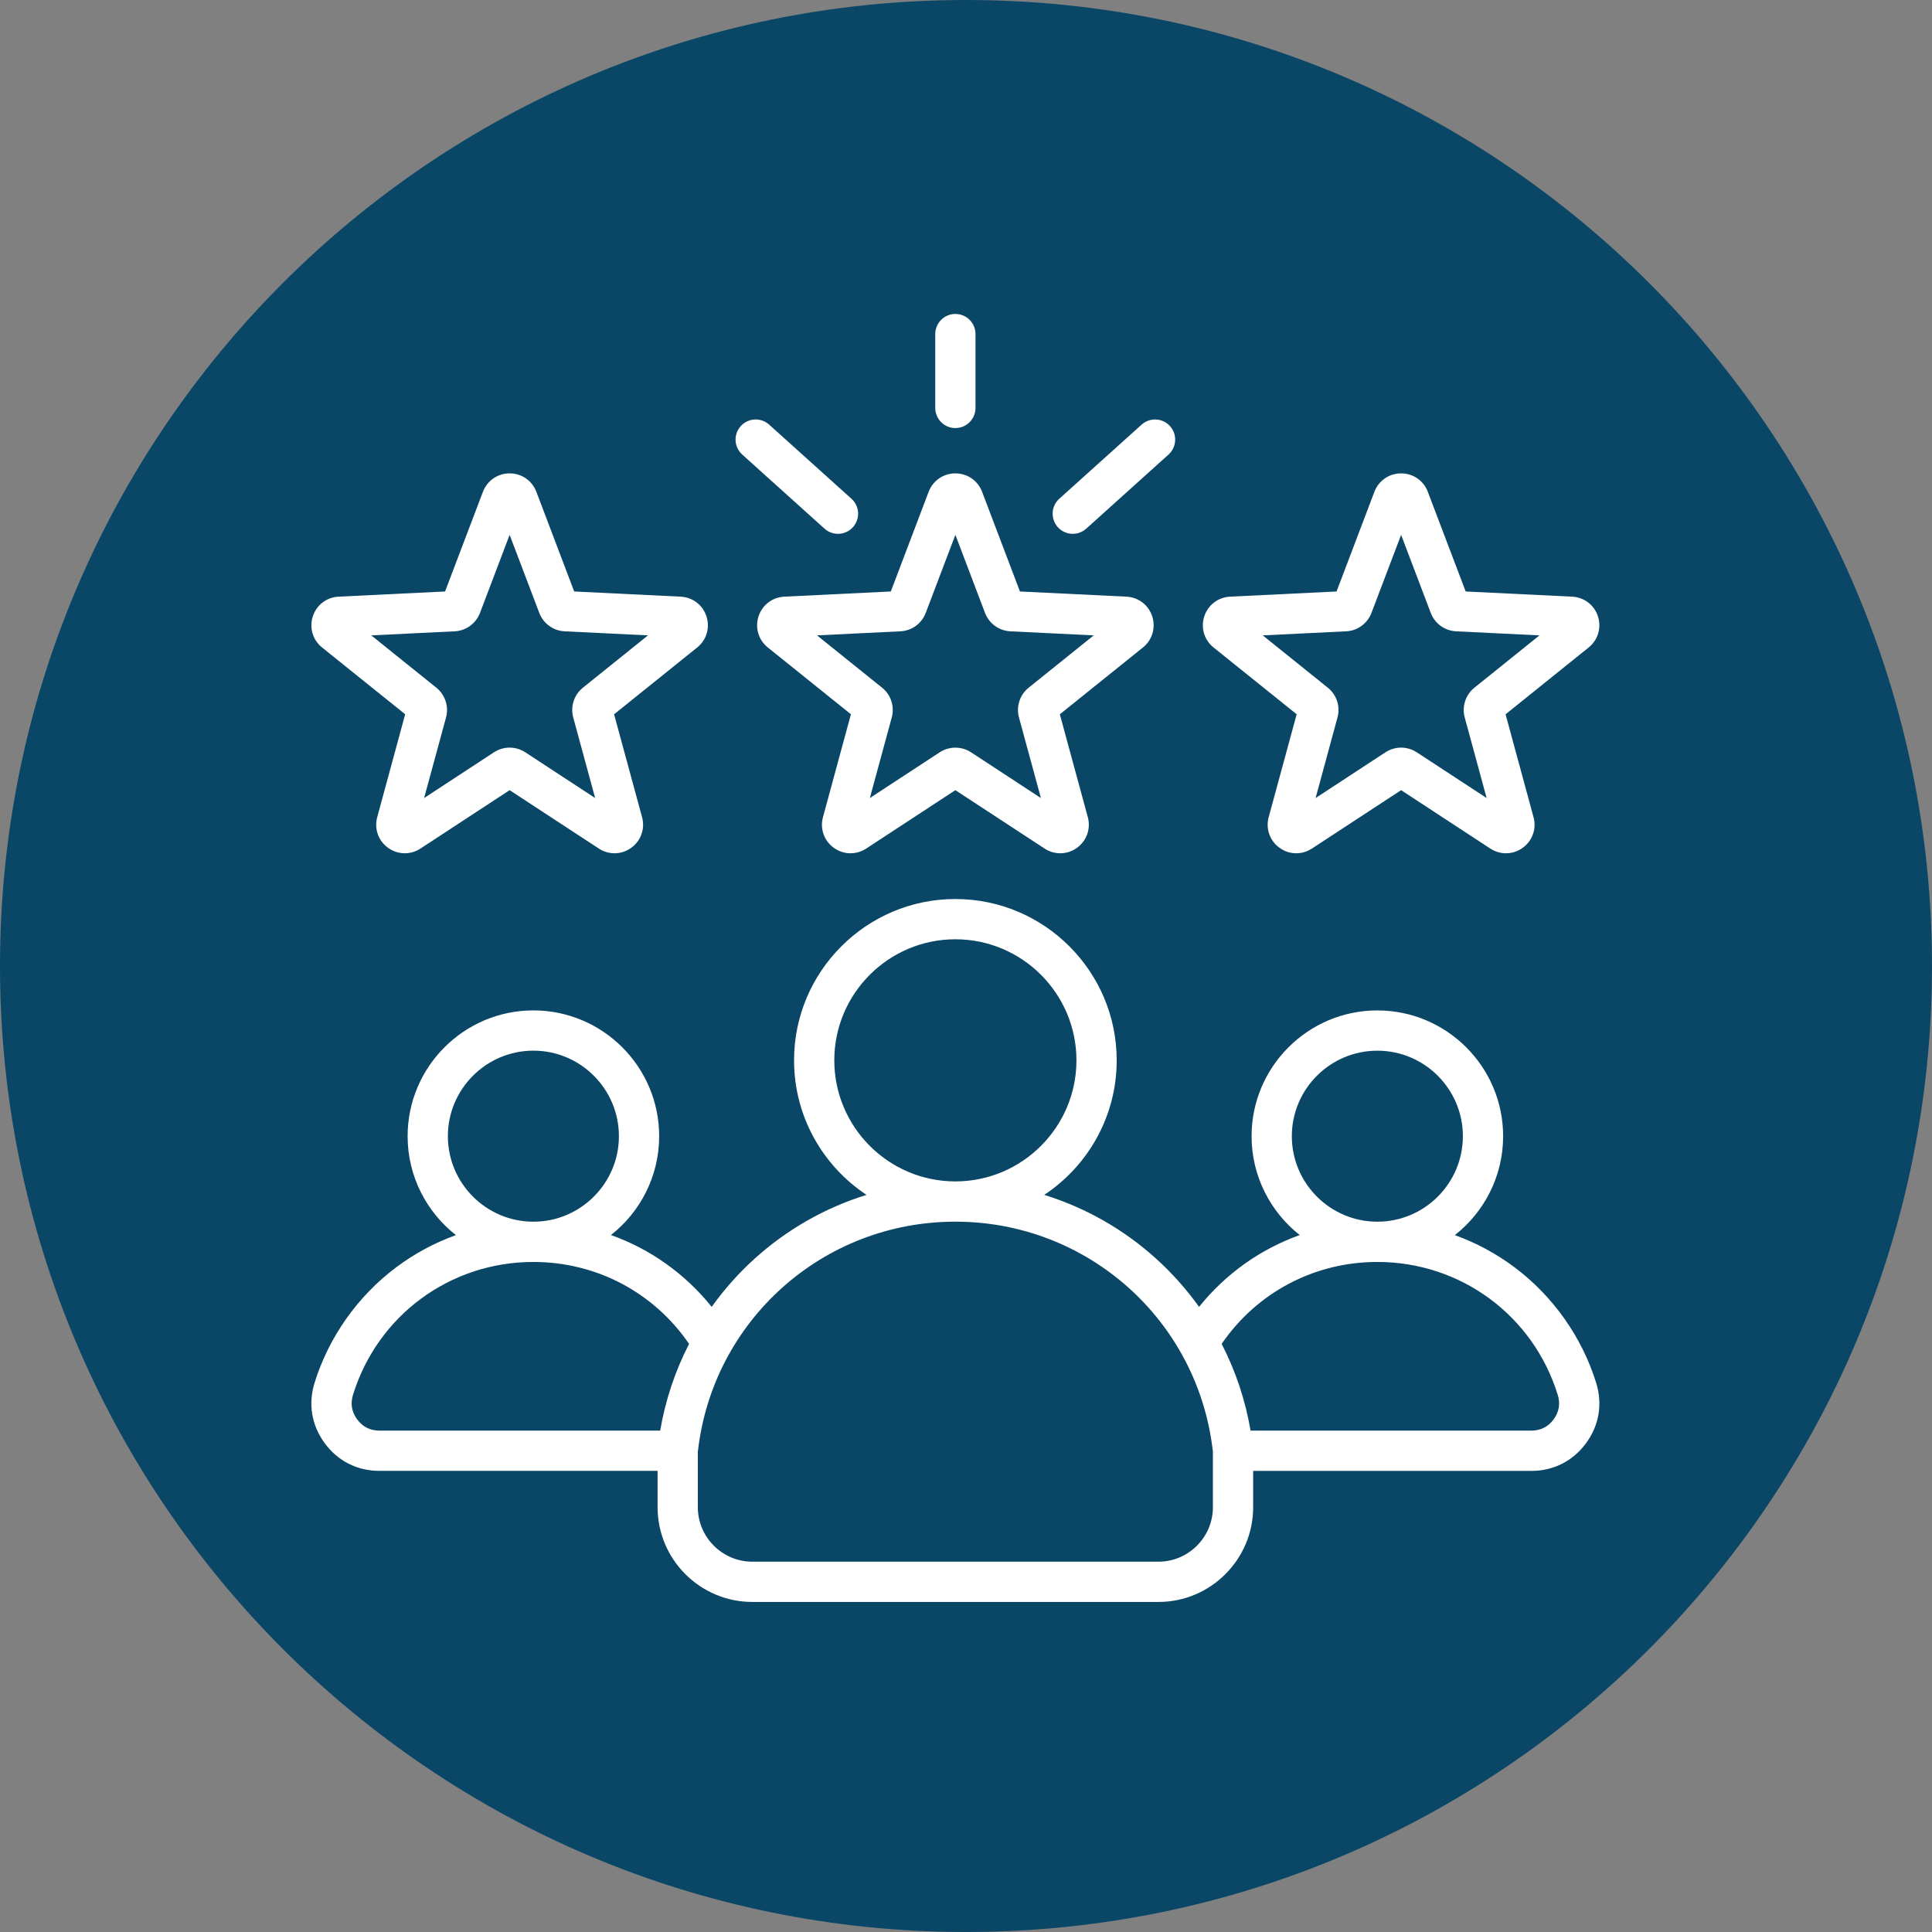
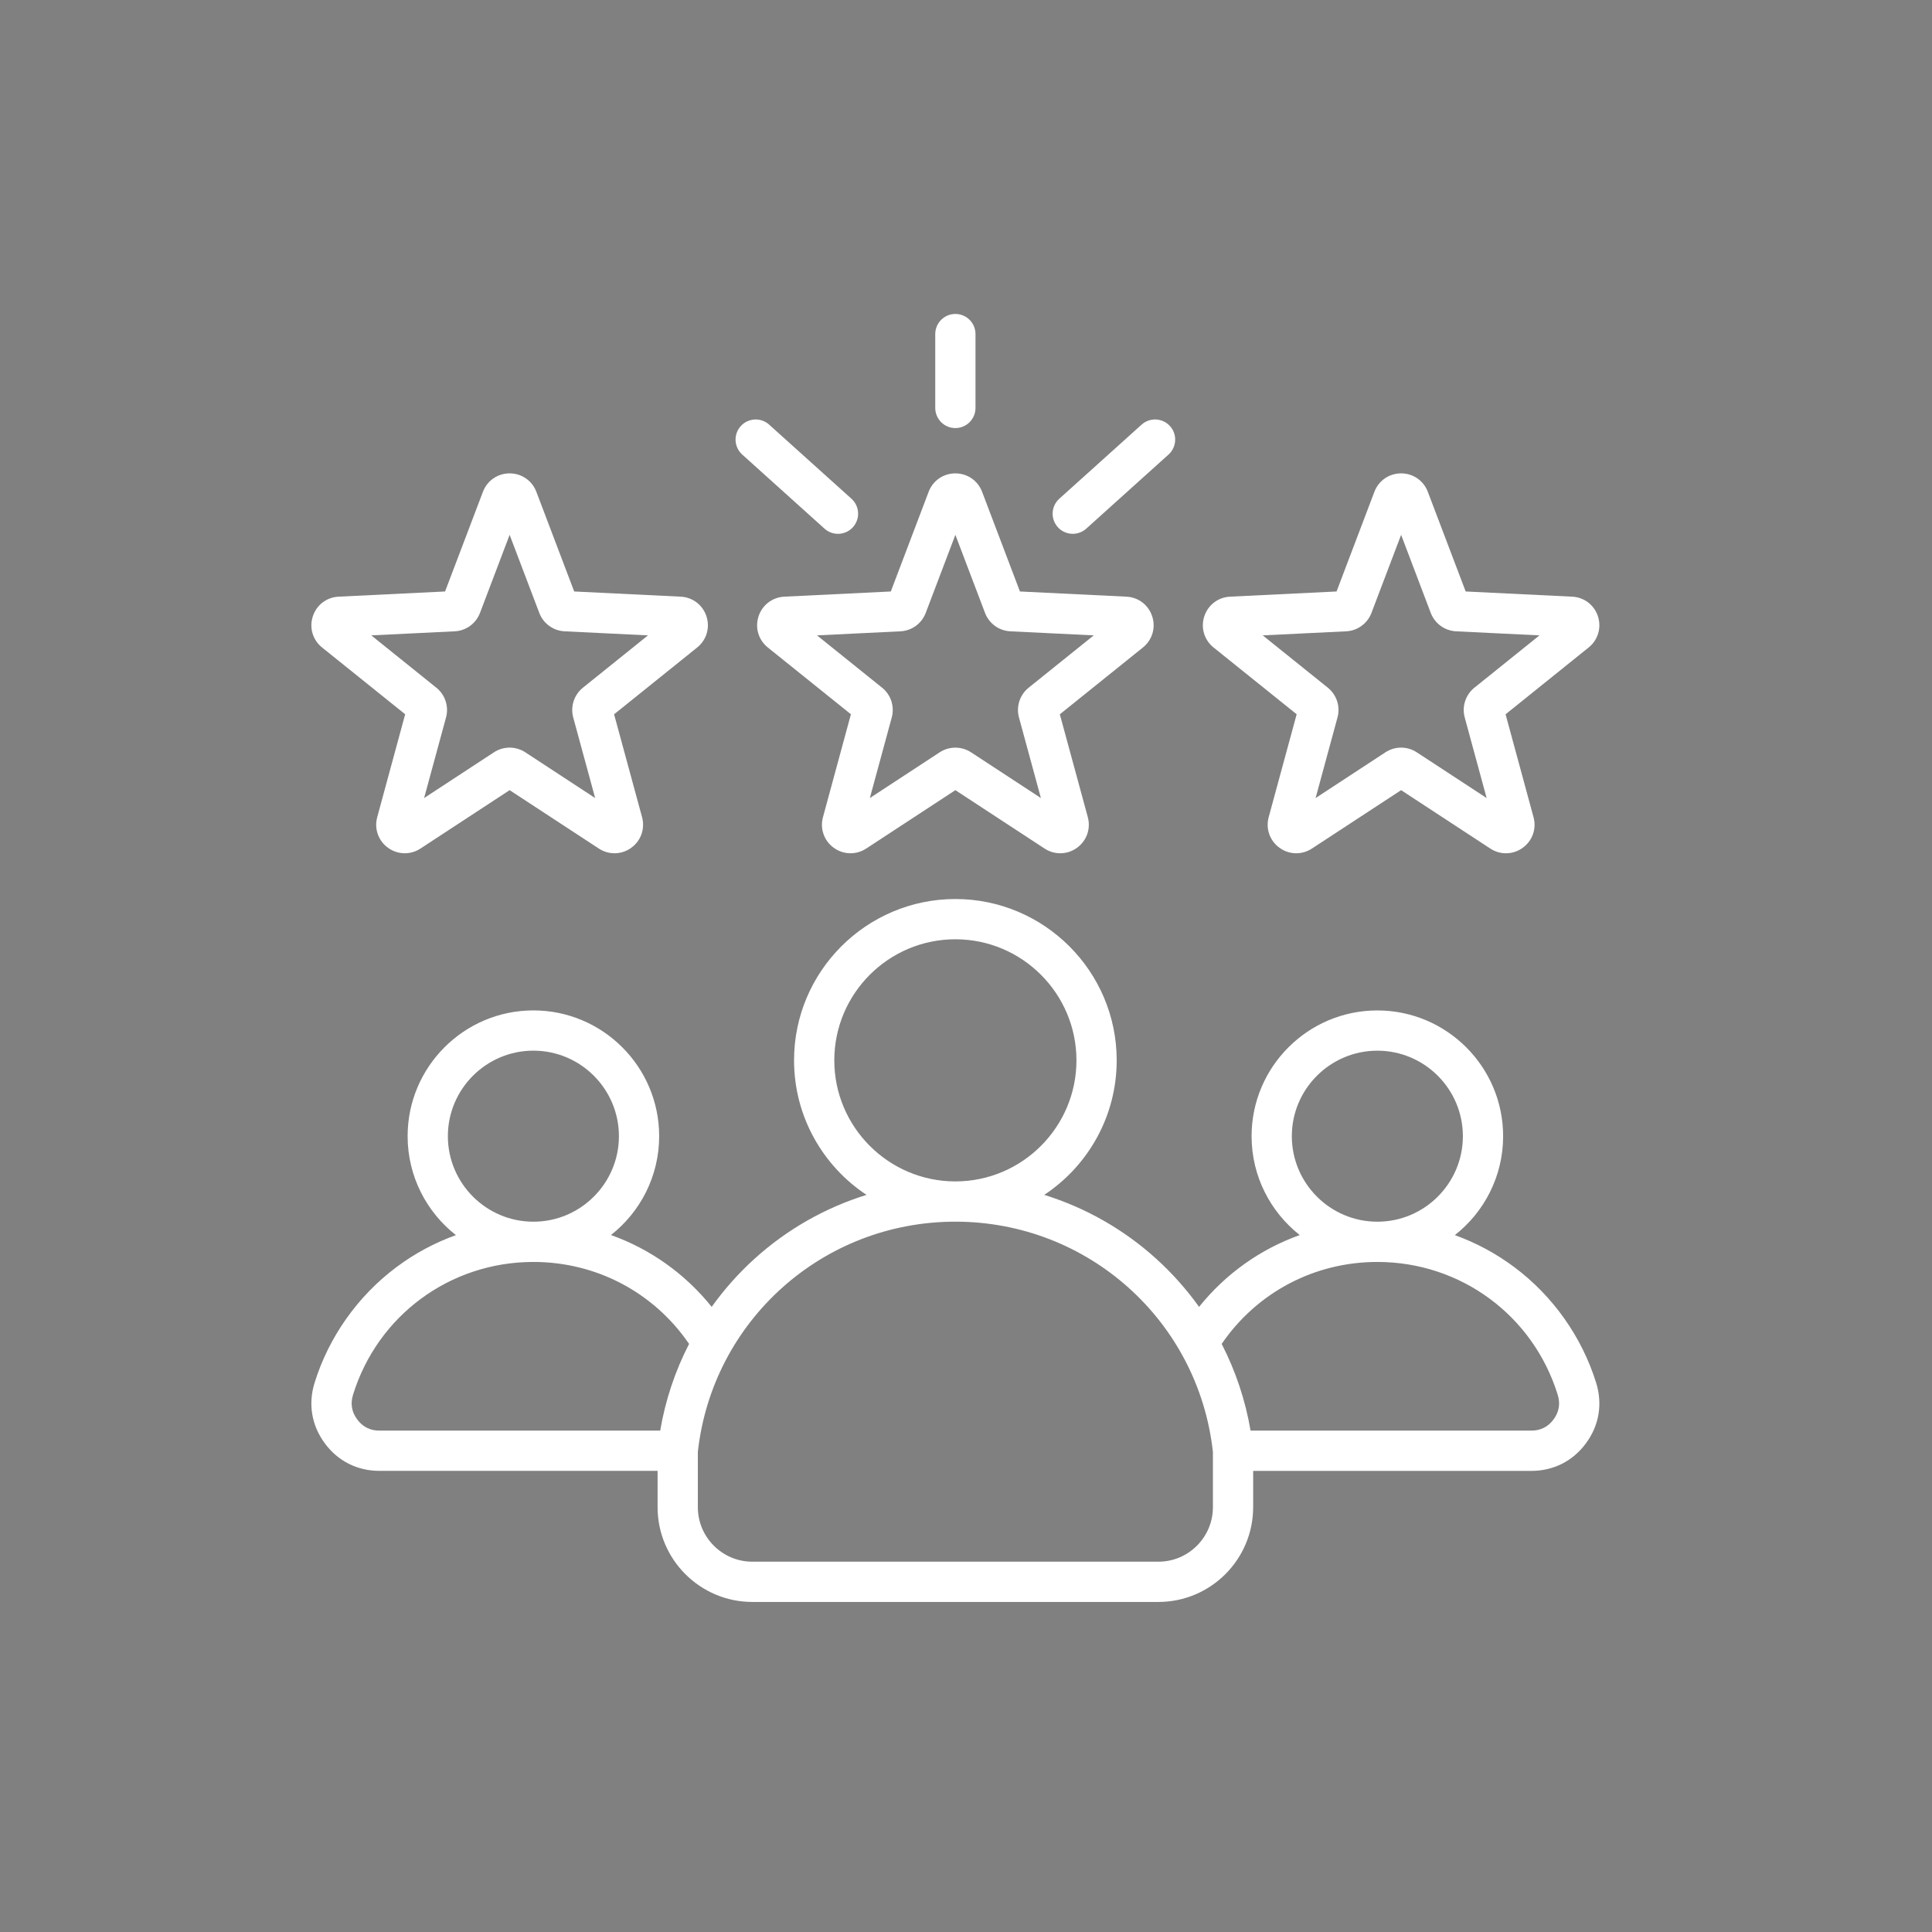
<svg xmlns="http://www.w3.org/2000/svg" width="60" height="60" viewBox="0 0 60 60" fill="none">
  <rect x="0" y="0" width="60" height="60" fill="#808080" stroke="none" />
-   <path d="M30 60C46.569 60 60 46.569 60 30C60 13.431 46.569 0 30 0C13.431 0 0 13.431 0 30C0 46.569 13.431 60 30 60Z" fill="#0A4767" />
  <path d="M23.557 19.142C23.442 19.496 23.555 19.875 23.845 20.108L26.426 22.182L25.558 25.378C25.46 25.736 25.591 26.11 25.892 26.328C26.193 26.547 26.589 26.556 26.9 26.353L29.67 24.539L32.441 26.353C32.585 26.448 32.754 26.499 32.927 26.499C33.114 26.499 33.297 26.439 33.448 26.328C33.749 26.11 33.88 25.736 33.783 25.378L32.914 22.183L35.495 20.108C35.785 19.875 35.898 19.496 35.783 19.142C35.668 18.788 35.354 18.548 34.982 18.53L31.675 18.369L30.5 15.273C30.368 14.926 30.042 14.701 29.67 14.701C29.298 14.701 28.972 14.926 28.84 15.273L27.665 18.369L24.358 18.53C23.987 18.548 23.672 18.788 23.557 19.142ZM27.963 19.606C28.136 19.598 28.302 19.539 28.442 19.438C28.581 19.336 28.688 19.196 28.749 19.035L29.67 16.61L30.591 19.035C30.652 19.196 30.759 19.336 30.899 19.438C31.038 19.539 31.204 19.597 31.377 19.606L33.967 19.732L31.946 21.357C31.811 21.465 31.711 21.61 31.658 21.774C31.604 21.939 31.6 22.115 31.645 22.281L32.326 24.784L30.156 23.363C30.011 23.269 29.842 23.219 29.67 23.219C29.497 23.219 29.328 23.269 29.184 23.363L27.014 24.784L27.694 22.282C27.74 22.115 27.735 21.939 27.682 21.774C27.629 21.61 27.529 21.465 27.394 21.357L25.373 19.732L27.963 19.606ZM29.045 12.669V10.375C29.045 10.209 29.111 10.05 29.228 9.933C29.345 9.816 29.504 9.75 29.67 9.75C29.836 9.75 29.995 9.816 30.112 9.933C30.229 10.05 30.295 10.209 30.295 10.375V12.669C30.295 12.834 30.229 12.993 30.112 13.111C29.995 13.228 29.836 13.294 29.67 13.294C29.504 13.294 29.345 13.228 29.228 13.111C29.111 12.993 29.045 12.834 29.045 12.669ZM32.851 16.372C32.74 16.248 32.683 16.086 32.691 15.921C32.7 15.755 32.774 15.6 32.897 15.489L35.453 13.188C35.514 13.133 35.585 13.09 35.663 13.063C35.74 13.035 35.822 13.024 35.904 13.028C35.986 13.032 36.066 13.053 36.14 13.088C36.215 13.123 36.281 13.173 36.336 13.234C36.391 13.295 36.433 13.366 36.461 13.443C36.488 13.521 36.5 13.603 36.495 13.685C36.491 13.767 36.471 13.847 36.435 13.921C36.4 13.995 36.351 14.062 36.29 14.116L33.734 16.418C33.619 16.521 33.47 16.578 33.316 16.578C33.228 16.578 33.141 16.56 33.061 16.524C32.981 16.489 32.91 16.437 32.851 16.372ZM23.004 13.234C23.059 13.173 23.125 13.123 23.2 13.088C23.274 13.053 23.354 13.032 23.436 13.028C23.518 13.024 23.6 13.035 23.677 13.063C23.755 13.09 23.826 13.133 23.887 13.188L26.443 15.489C26.566 15.6 26.64 15.755 26.649 15.921C26.657 16.086 26.6 16.248 26.489 16.372C26.378 16.495 26.223 16.569 26.057 16.578C25.892 16.586 25.729 16.529 25.606 16.418L23.05 14.116C22.927 14.005 22.853 13.85 22.844 13.685C22.836 13.519 22.893 13.357 23.004 13.234ZM37.688 20.108L40.269 22.182L39.4 25.378C39.303 25.736 39.434 26.11 39.735 26.328C40.036 26.547 40.431 26.556 40.742 26.353L43.513 24.539L46.283 26.353C46.428 26.448 46.597 26.499 46.77 26.499C46.957 26.499 47.139 26.439 47.291 26.328C47.592 26.11 47.723 25.737 47.625 25.378L46.757 22.183L49.337 20.108C49.627 19.875 49.74 19.496 49.626 19.142C49.511 18.788 49.196 18.548 48.825 18.53L45.518 18.369L44.342 15.273C44.211 14.926 43.885 14.701 43.513 14.701C43.141 14.701 42.815 14.926 42.683 15.273L41.508 18.369L38.201 18.53C37.829 18.548 37.515 18.788 37.4 19.142C37.285 19.496 37.398 19.875 37.688 20.108ZM41.806 19.606C41.978 19.598 42.145 19.539 42.284 19.437C42.424 19.336 42.531 19.196 42.592 19.034L43.513 16.61L44.433 19.034C44.495 19.196 44.602 19.336 44.741 19.437C44.881 19.539 45.047 19.597 45.22 19.606L47.81 19.732L45.789 21.357C45.654 21.465 45.554 21.61 45.501 21.774C45.447 21.938 45.443 22.115 45.488 22.281L46.169 24.784L43.998 23.363C43.854 23.269 43.685 23.218 43.513 23.218C43.34 23.218 43.171 23.269 43.027 23.363L40.857 24.784L41.537 22.281C41.583 22.115 41.578 21.939 41.525 21.774C41.471 21.61 41.371 21.465 41.237 21.357L39.215 19.732L41.806 19.606ZM10.002 20.108L12.583 22.182L11.715 25.378C11.617 25.736 11.748 26.11 12.049 26.328C12.351 26.547 12.746 26.556 13.057 26.353L15.827 24.539L18.598 26.353C18.742 26.448 18.911 26.499 19.084 26.499C19.271 26.499 19.454 26.439 19.605 26.328C19.906 26.11 20.037 25.737 19.94 25.378L19.071 22.183L21.652 20.108C21.942 19.875 22.055 19.496 21.94 19.142C21.825 18.788 21.51 18.548 21.139 18.53L17.832 18.369L16.657 15.273C16.525 14.926 16.199 14.701 15.827 14.701C15.455 14.701 15.13 14.926 14.998 15.273L13.822 18.369L10.515 18.53C10.144 18.548 9.829 18.788 9.715 19.142C9.599 19.496 9.712 19.875 10.002 20.108ZM14.12 19.606C14.293 19.598 14.459 19.539 14.599 19.437C14.738 19.336 14.845 19.196 14.907 19.034L15.827 16.61L16.748 19.034C16.809 19.196 16.916 19.336 17.056 19.437C17.195 19.539 17.361 19.597 17.534 19.606L20.124 19.732L18.103 21.357C17.968 21.465 17.868 21.61 17.815 21.774C17.761 21.938 17.757 22.115 17.802 22.281L18.483 24.784L16.313 23.363C16.169 23.269 16 23.218 15.827 23.218C15.654 23.218 15.485 23.269 15.341 23.363L13.171 24.784L13.852 22.281C13.897 22.115 13.893 21.939 13.839 21.774C13.786 21.61 13.686 21.465 13.551 21.357L11.53 19.732L14.12 19.606ZM49.571 42.948C49.131 41.528 48.231 40.252 47.035 39.357C46.47 38.934 45.846 38.597 45.181 38.358C46.093 37.642 46.681 36.532 46.681 35.285C46.681 33.132 44.928 31.38 42.775 31.38C40.621 31.38 38.869 33.132 38.869 35.285C38.869 36.53 39.456 37.64 40.365 38.356C39.146 38.791 38.066 39.556 37.238 40.586C36.848 40.041 36.401 39.539 35.904 39.089C34.904 38.184 33.718 37.508 32.43 37.108C33.785 36.21 34.68 34.673 34.68 32.93C34.68 30.167 32.432 27.92 29.67 27.92C26.908 27.92 24.66 30.167 24.66 32.93C24.66 34.673 25.555 36.21 26.91 37.108C25.622 37.508 24.436 38.184 23.436 39.089C22.939 39.539 22.492 40.041 22.102 40.586C21.275 39.556 20.194 38.791 18.974 38.355C19.884 37.64 20.471 36.53 20.471 35.285C20.471 33.131 18.718 31.379 16.565 31.379C14.412 31.379 12.659 33.131 12.659 35.285C12.659 36.531 13.247 37.642 14.159 38.358C13.494 38.597 12.87 38.933 12.305 39.357C11.109 40.252 10.208 41.527 9.769 42.947C9.565 43.603 9.678 44.269 10.086 44.822C10.493 45.375 11.096 45.679 11.783 45.679H20.422V46.807C20.422 48.43 21.742 49.75 23.365 49.75H35.975C37.597 49.75 38.918 48.43 38.918 46.807V45.68H47.557C48.244 45.68 48.847 45.375 49.254 44.822C49.662 44.27 49.774 43.604 49.571 42.948ZM42.775 32.63C44.239 32.63 45.431 33.821 45.431 35.285C45.431 36.75 44.239 37.941 42.775 37.941C41.311 37.941 40.119 36.75 40.119 35.285C40.119 33.821 41.311 32.63 42.775 32.63ZM25.91 32.93C25.91 30.856 27.597 29.17 29.67 29.17C31.743 29.17 33.43 30.856 33.43 32.93C33.43 35.002 31.744 36.688 29.672 36.69H29.668C27.596 36.688 25.91 35.002 25.91 32.93ZM16.565 32.629C18.029 32.629 19.221 33.821 19.221 35.285C19.221 36.749 18.029 37.941 16.565 37.941C15.101 37.941 13.909 36.749 13.909 35.285C13.909 33.821 15.101 32.629 16.565 32.629ZM20.503 44.429H11.783C11.495 44.429 11.263 44.312 11.092 44.08C10.921 43.849 10.878 43.592 10.963 43.317C11.727 40.849 13.979 39.191 16.565 39.191C18.521 39.191 20.304 40.136 21.4 41.736C20.964 42.582 20.662 43.491 20.503 44.429ZM37.668 46.807C37.668 47.741 36.908 48.5 35.975 48.5H23.365C22.432 48.5 21.672 47.741 21.672 46.807V45.088C22.125 41.011 25.556 37.941 29.668 37.94L29.67 37.94L29.672 37.94C33.784 37.941 37.215 41.011 37.668 45.088V46.807ZM48.248 44.081C48.077 44.312 47.845 44.429 47.557 44.429H38.837C38.678 43.491 38.376 42.583 37.94 41.736C39.036 40.136 40.819 39.191 42.775 39.191C45.361 39.191 47.613 40.849 48.377 43.318C48.462 43.592 48.419 43.849 48.248 44.081Z" fill="white" />
</svg>